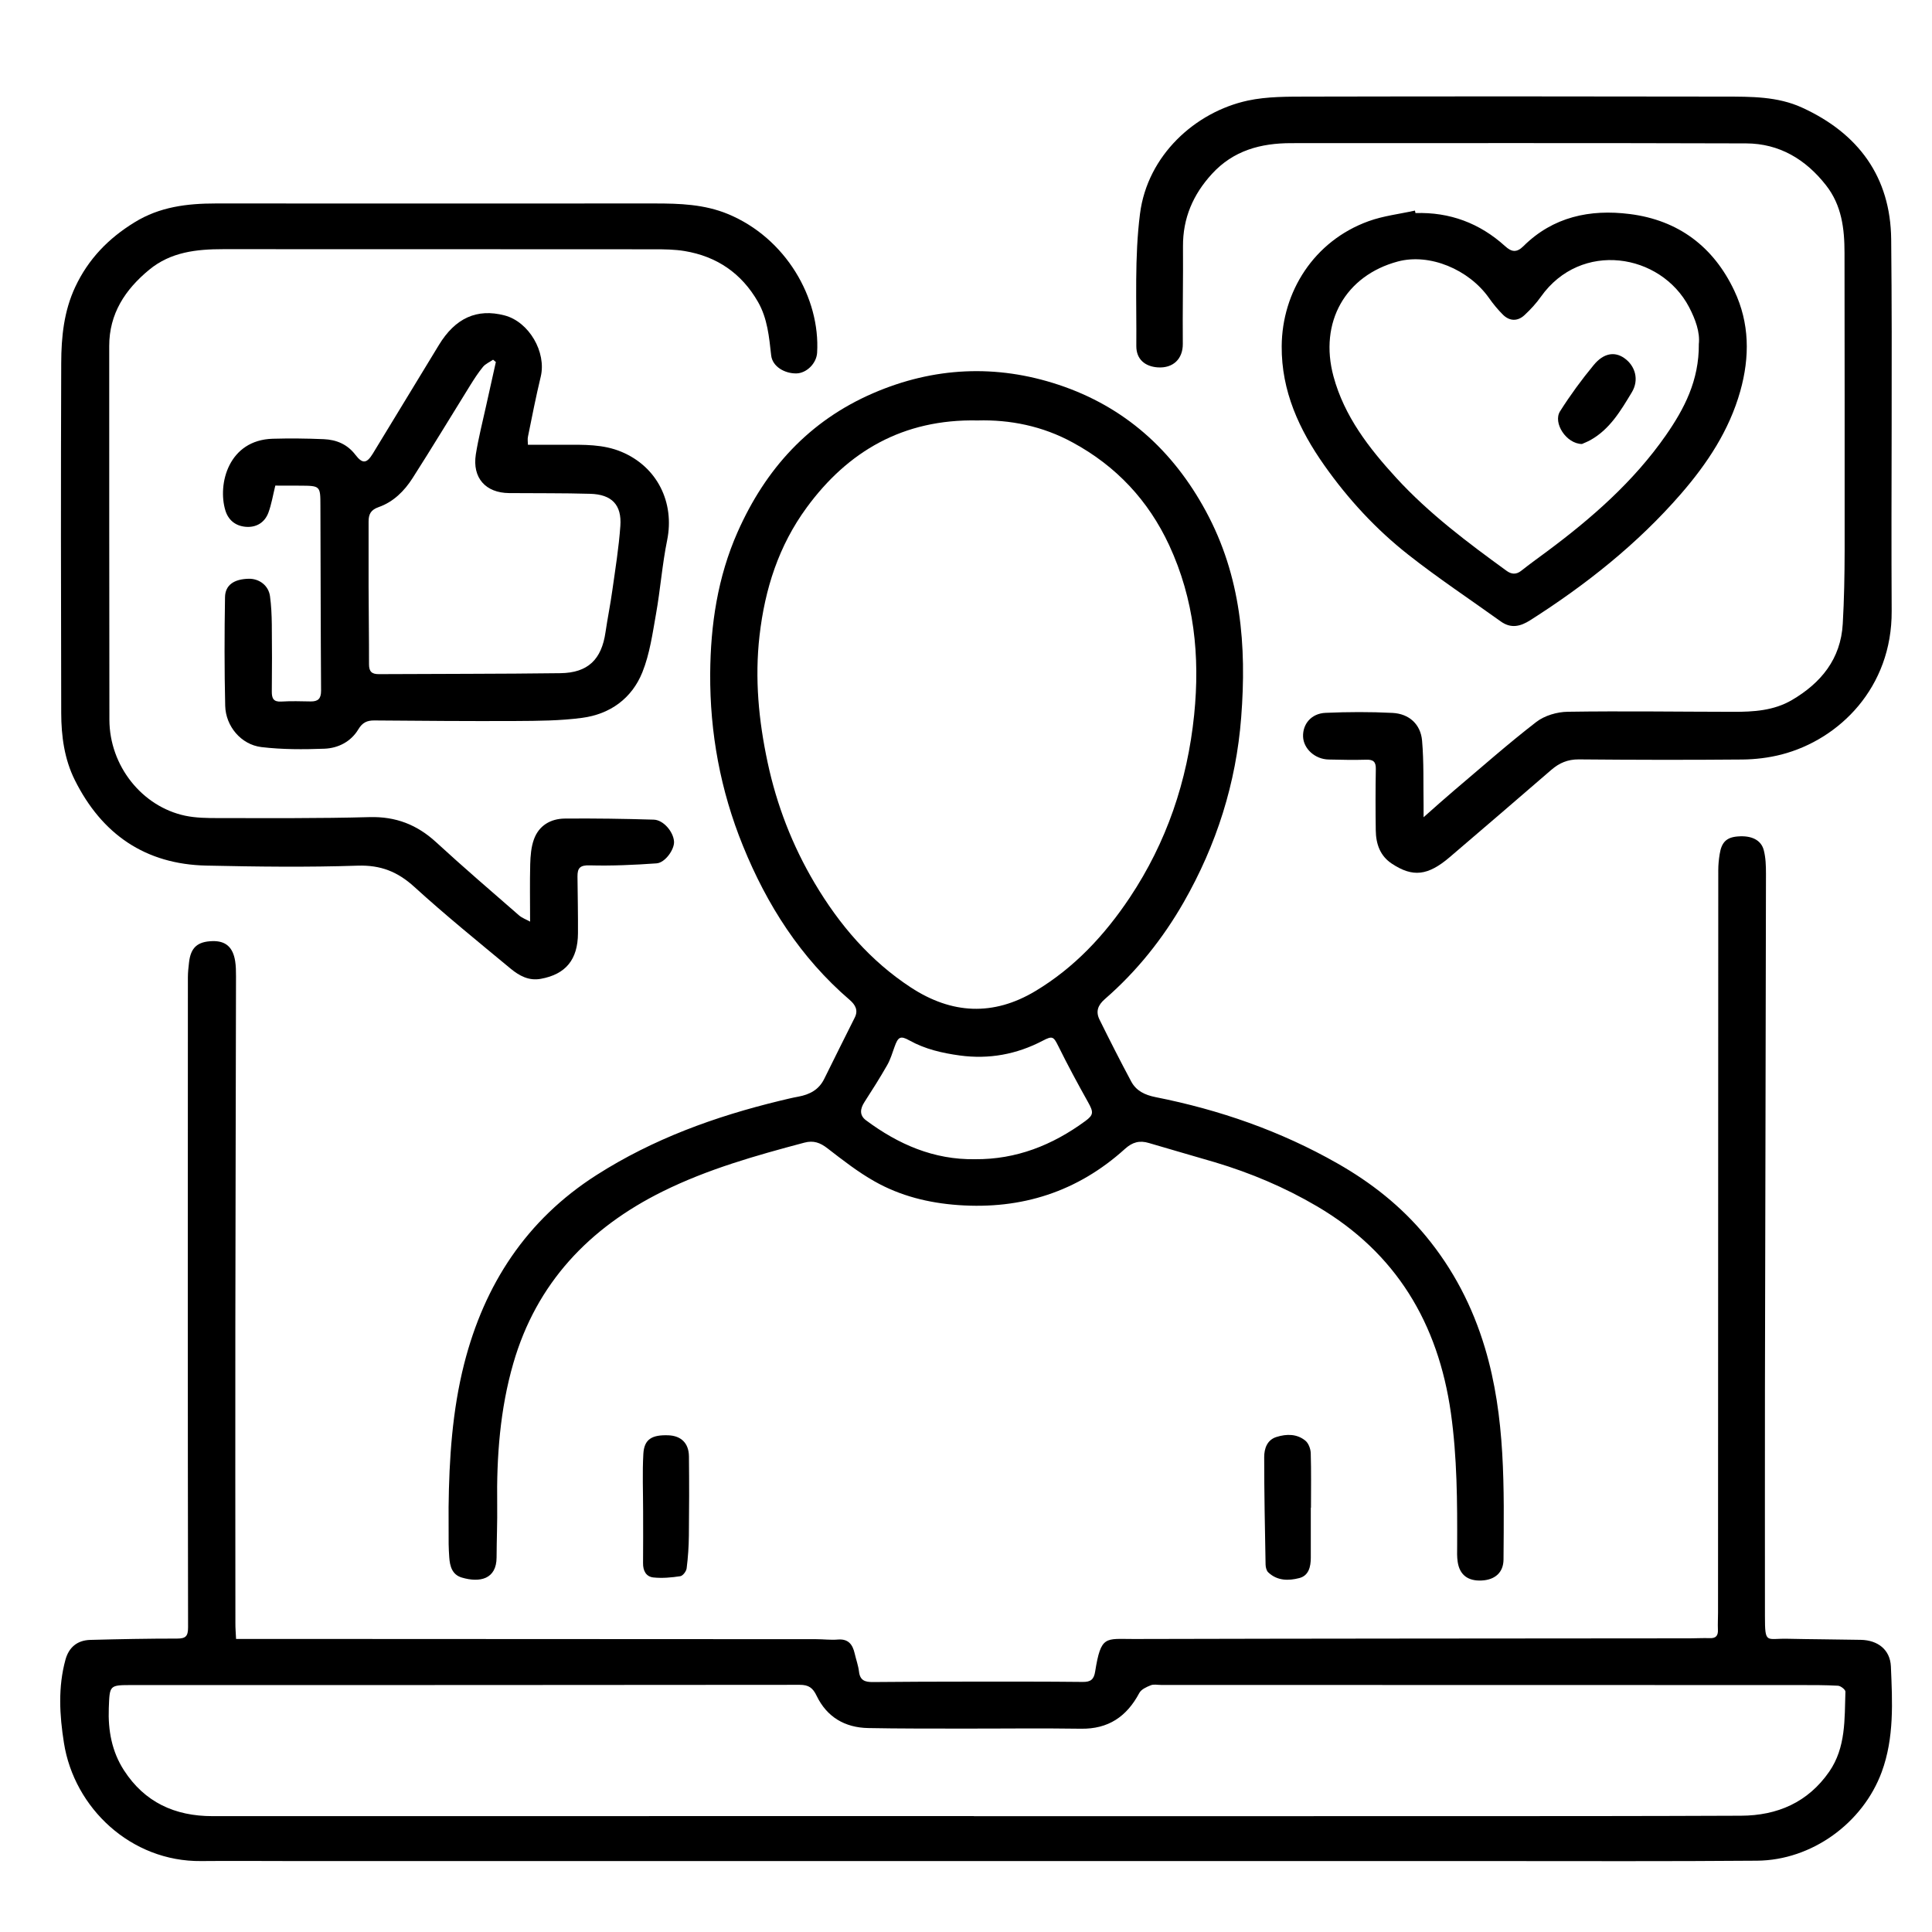
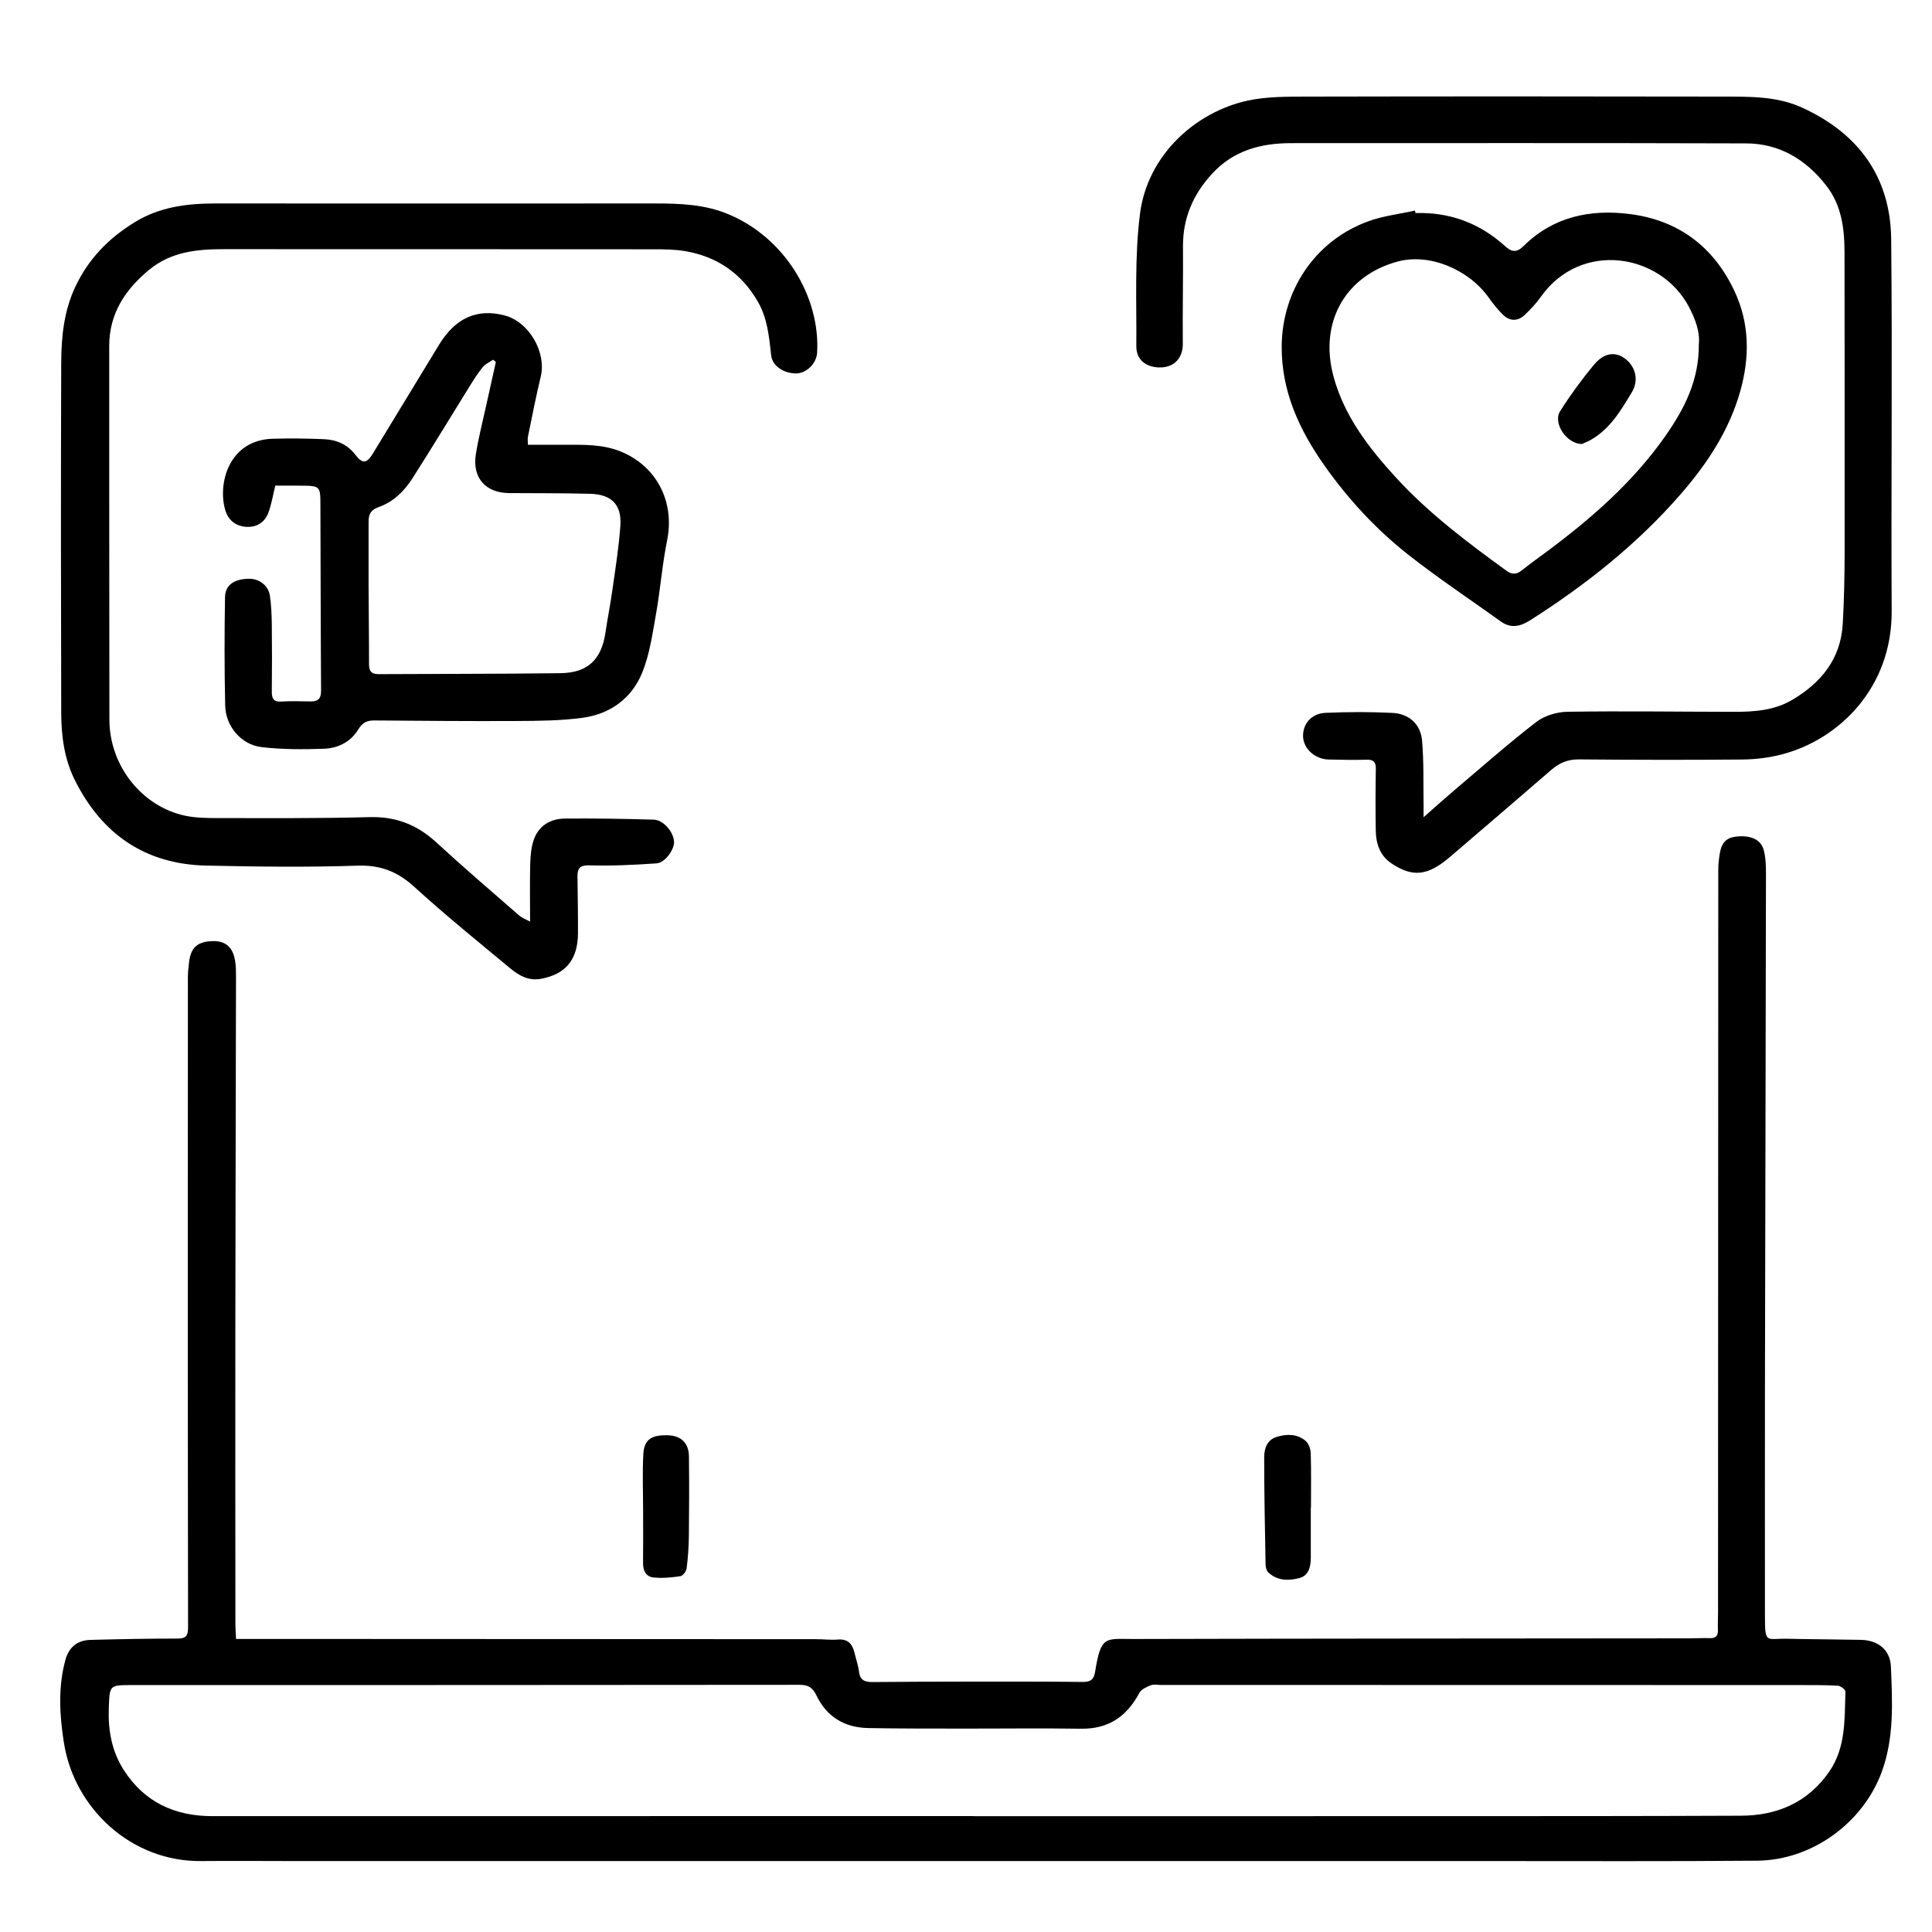
<svg xmlns="http://www.w3.org/2000/svg" version="1.1" id="图层_1" x="0px" y="0px" width="32px" height="32px" viewBox="0 0 32 32" enable-background="new 0 0 32 32" xml:space="preserve">
  <g>
    <path display="none" fill-rule="evenodd" clip-rule="evenodd" fill="#FFFFFF" d="M47.561,49.561c-20.9,0-41.799,0-62.695,0   c0-20.899,0-41.798,0-62.695c20.9,0,41.799,0,62.695,0C47.561,7.766,47.561,28.664,47.561,49.561z M3.91,27.146   c-0.005-0.106-0.011-0.184-0.011-0.261c-0.001-1.641-0.003-3.28-0.001-4.92c0.002-1.932,0.008-3.864,0.011-5.796   c0-0.083,0-0.168-0.014-0.25c-0.037-0.233-0.159-0.337-0.376-0.331c-0.249,0.007-0.36,0.107-0.388,0.352   c-0.009,0.083-0.019,0.166-0.019,0.25c-0.001,3.587-0.002,7.175,0.002,10.763c0,0.146-0.038,0.186-0.181,0.186   c-0.48,0-0.96,0.01-1.44,0.022c-0.211,0.006-0.352,0.121-0.409,0.325c-0.126,0.457-0.099,0.921-0.026,1.381   c0.17,1.079,1.11,1.969,2.272,1.957c0.511-0.005,1.023,0,1.535,0c6.616,0,13.232,0.001,19.85,0c1.462,0,2.924,0.006,4.386-0.006   c0.906-0.007,1.754-0.622,2.065-1.469c0.209-0.568,0.178-1.162,0.152-1.75c-0.013-0.277-0.217-0.434-0.496-0.439   c-0.407-0.008-0.814-0.009-1.221-0.018c-0.347-0.008-0.369,0.096-0.369-0.376c0-1.248-0.002-2.496,0-3.744   c0.005-2.851,0.013-5.701,0.017-8.553c0-0.129-0.004-0.263-0.036-0.387c-0.044-0.171-0.206-0.247-0.429-0.229   c-0.187,0.015-0.271,0.094-0.302,0.294c-0.015,0.087-0.023,0.175-0.023,0.263c-0.002,4.1-0.003,8.199-0.004,12.298   c0,0.095-0.006,0.188-0.002,0.282c0.005,0.098-0.029,0.146-0.134,0.142c-0.109-0.004-0.219,0.003-0.329,0.003   c-3.07,0.003-6.141,0.003-9.212,0.011c-0.471,0.001-0.543-0.066-0.64,0.54c-0.021,0.129-0.074,0.173-0.205,0.171   c-0.627-0.007-1.253-0.005-1.88-0.005c-0.533,0.001-1.065,0.001-1.598,0.007c-0.126,0.001-0.21-0.025-0.228-0.171   c-0.012-0.103-0.048-0.202-0.072-0.303c-0.034-0.148-0.104-0.244-0.278-0.23c-0.119,0.01-0.24-0.006-0.36-0.006   c-2.94-0.001-5.88-0.002-8.82-0.004C4.442,27.146,4.187,27.146,3.91,27.146z M7.43,24.963c0,0.203,0,0.407,0,0.61   c0,0.073,0.006,0.146,0.01,0.219c0.009,0.148,0.046,0.288,0.207,0.336c0.299,0.089,0.576,0.028,0.577-0.333   c0.001-0.293,0.014-0.585,0.01-0.877c-0.011-0.791,0.047-1.577,0.267-2.338c0.383-1.326,1.253-2.243,2.474-2.847   c0.747-0.369,1.544-0.595,2.346-0.808c0.153-0.041,0.263,0,0.385,0.095c0.25,0.193,0.503,0.391,0.778,0.546   c0.427,0.241,0.896,0.357,1.387,0.393c1.052,0.075,1.977-0.222,2.761-0.931c0.124-0.111,0.242-0.144,0.397-0.097   c0.363,0.109,0.729,0.211,1.094,0.319c0.591,0.177,1.154,0.415,1.688,0.728c1.313,0.77,2.008,1.939,2.219,3.422   c0.104,0.735,0.107,1.478,0.104,2.219c-0.001,0.083-0.004,0.168,0.009,0.25c0.032,0.215,0.171,0.319,0.398,0.308   c0.222-0.011,0.359-0.133,0.361-0.347c0.009-1.179,0.037-2.357-0.308-3.507c-0.205-0.684-0.525-1.302-0.979-1.851   c-0.41-0.496-0.907-0.887-1.465-1.204c-0.942-0.537-1.952-0.887-3.011-1.097c-0.18-0.036-0.32-0.104-0.403-0.258   c-0.182-0.338-0.355-0.681-0.525-1.025c-0.066-0.132-0.03-0.239,0.089-0.342c0.527-0.459,0.959-0.999,1.306-1.605   c0.542-0.949,0.867-1.969,0.951-3.06c0.092-1.186-0.001-2.337-0.585-3.415c-0.55-1.015-1.353-1.732-2.44-2.094   c-1.03-0.342-2.065-0.294-3.07,0.139c-1.062,0.458-1.782,1.253-2.246,2.3c-0.332,0.748-0.448,1.536-0.454,2.344   c-0.006,0.984,0.17,1.936,0.541,2.85c0.399,0.984,0.958,1.858,1.771,2.557c0.09,0.078,0.143,0.168,0.084,0.288   c-0.168,0.339-0.34,0.676-0.506,1.016c-0.089,0.183-0.242,0.262-0.43,0.297c-0.102,0.019-0.203,0.044-0.305,0.068   c-1.073,0.261-2.099,0.632-3.037,1.23c-1.164,0.743-1.858,1.813-2.193,3.127C7.491,23.365,7.439,24.163,7.43,24.963z    M23.579,13.536c0-0.094,0-0.143,0-0.191c-0.007-0.359,0.006-0.72-0.025-1.077c-0.024-0.272-0.215-0.445-0.49-0.459   c-0.369-0.019-0.74-0.017-1.109-0.001c-0.235,0.01-0.38,0.185-0.372,0.395c0.008,0.201,0.197,0.374,0.423,0.378   c0.209,0.005,0.418,0.009,0.627,0.003c0.115-0.003,0.157,0.037,0.155,0.153c-0.006,0.339-0.006,0.679-0.001,1.018   c0.003,0.224,0.07,0.423,0.268,0.552c0.346,0.228,0.595,0.2,0.957-0.109c0.563-0.48,1.123-0.963,1.684-1.447   c0.131-0.114,0.271-0.174,0.452-0.172c0.903,0.008,1.807,0.01,2.71,0.002c0.217-0.002,0.439-0.028,0.649-0.083   c0.96-0.248,1.832-1.112,1.825-2.375c-0.011-2.052,0.013-4.104-0.008-6.157c-0.011-1.033-0.542-1.756-1.479-2.184   c-0.406-0.186-0.843-0.18-1.274-0.181c-2.303-0.004-4.605-0.004-6.909,0c-0.332,0.001-0.673-0.003-0.995,0.066   c-0.869,0.188-1.662,0.906-1.785,1.875C18.789,4.263,18.826,5,18.82,5.731c-0.002,0.225,0.148,0.343,0.355,0.356   c0.254,0.017,0.417-0.14,0.415-0.39c-0.005-0.538,0.007-1.076,0.003-1.613c-0.003-0.468,0.167-0.859,0.479-1.201   c0.354-0.39,0.809-0.51,1.313-0.51c2.512,0,5.023-0.004,7.535,0.004c0.55,0.002,0.986,0.263,1.323,0.693   c0.261,0.332,0.307,0.72,0.307,1.122c0.001,1.645,0.004,3.29,0.002,4.935c-0.001,0.401-0.008,0.804-0.031,1.205   c-0.032,0.583-0.358,0.982-0.844,1.266c-0.3,0.175-0.634,0.195-0.97,0.194c-0.914-0.002-1.828-0.015-2.741-0.001   c-0.177,0.002-0.383,0.063-0.52,0.168c-0.47,0.363-0.915,0.757-1.369,1.141C23.921,13.231,23.769,13.37,23.579,13.536z    M8.78,15.265c-0.064-0.036-0.134-0.06-0.186-0.105c-0.459-0.4-0.922-0.797-1.371-1.21c-0.316-0.291-0.668-0.427-1.104-0.416   c-0.835,0.022-1.671,0.016-2.507,0.016c-0.182,0-0.368-0.001-0.545-0.039c-0.718-0.153-1.254-0.828-1.256-1.589   C1.807,9.859,1.81,7.796,1.809,5.734c0-0.539,0.265-0.938,0.664-1.266c0.357-0.294,0.783-0.34,1.223-0.34   c2.381,0.001,4.762,0,7.144,0.002c0.167,0,0.335,0.002,0.499,0.029c0.535,0.089,0.943,0.368,1.215,0.841   c0.158,0.275,0.186,0.583,0.219,0.887c0.021,0.188,0.227,0.303,0.417,0.299c0.168-0.003,0.333-0.164,0.344-0.342   c0.054-0.906-0.517-1.901-1.477-2.298c-0.392-0.162-0.8-0.175-1.213-0.175c-2.423,0-4.846,0.002-7.269,0   c-0.476,0-0.932,0.055-1.35,0.313c-0.43,0.264-0.762,0.606-0.978,1.065c-0.19,0.403-0.233,0.833-0.234,1.266   c-0.006,1.932-0.005,3.864,0,5.796c0.001,0.382,0.052,0.762,0.225,1.109c0.448,0.898,1.168,1.396,2.181,1.417   c0.835,0.018,1.671,0.029,2.505,0.001c0.381-0.013,0.661,0.099,0.937,0.351c0.517,0.47,1.06,0.91,1.597,1.356   c0.141,0.116,0.3,0.205,0.501,0.167c0.409-0.076,0.611-0.317,0.613-0.755c0.002-0.313-0.004-0.626-0.008-0.939   c-0.001-0.139,0.04-0.19,0.202-0.185c0.369,0.01,0.739-0.007,1.107-0.033c0.144-0.01,0.299-0.233,0.29-0.363   c-0.013-0.162-0.177-0.356-0.337-0.361c-0.49-0.015-0.98-0.022-1.47-0.018c-0.236,0.002-0.43,0.114-0.513,0.343   c-0.046,0.129-0.058,0.274-0.062,0.413C8.773,14.624,8.78,14.935,8.78,15.265z M4.56,8.043c0.129,0,0.269,0,0.409,0   c0.334,0.002,0.338,0.002,0.339,0.327c0.004,1.023,0.004,2.046,0.011,3.069c0,0.132-0.05,0.179-0.174,0.177   c-0.161-0.002-0.323-0.007-0.484,0.002c-0.131,0.008-0.159-0.053-0.158-0.167c0.004-0.371,0.004-0.741,0-1.112   c-0.002-0.155-0.009-0.312-0.03-0.466C4.448,9.699,4.294,9.582,4.118,9.586C3.877,9.592,3.73,9.689,3.727,9.892   c-0.01,0.599-0.011,1.198,0.003,1.797c0.008,0.34,0.263,0.645,0.599,0.685c0.344,0.042,0.696,0.041,1.044,0.027   c0.23-0.008,0.44-0.117,0.563-0.322c0.067-0.112,0.145-0.147,0.264-0.146c0.783,0.005,1.566,0.013,2.349,0.009   c0.364-0.002,0.732-0.003,1.092-0.052c0.463-0.062,0.825-0.323,0.999-0.756c0.122-0.304,0.168-0.641,0.226-0.967   c0.072-0.404,0.102-0.817,0.184-1.219c0.127-0.627-0.165-1.218-0.758-1.465C9.99,7.357,9.671,7.366,9.353,7.367   c-0.202,0.001-0.403,0-0.609,0c0-0.045-0.008-0.093,0.001-0.138c0.068-0.331,0.132-0.663,0.211-0.991   c0.098-0.406-0.194-0.911-0.6-1.016C7.899,5.104,7.54,5.267,7.269,5.714c-0.363,0.6-0.729,1.198-1.093,1.797   c-0.101,0.165-0.17,0.177-0.288,0.023C5.752,7.357,5.571,7.283,5.362,7.274C5.081,7.262,4.798,7.259,4.517,7.267   C3.786,7.288,3.6,8.017,3.734,8.456c0.047,0.156,0.163,0.253,0.331,0.27C4.239,8.742,4.383,8.66,4.446,8.49   C4.497,8.351,4.521,8.202,4.56,8.043z M23.445,3.529c-0.003-0.013-0.006-0.027-0.01-0.041c-0.257,0.057-0.523,0.087-0.769,0.176   c-0.906,0.329-1.433,1.171-1.438,2.069c-0.006,0.744,0.29,1.385,0.709,1.979c0.393,0.557,0.854,1.055,1.388,1.476   c0.494,0.389,1.02,0.737,1.53,1.104c0.169,0.122,0.325,0.086,0.491-0.02c0.923-0.588,1.774-1.262,2.494-2.091   c0.437-0.502,0.8-1.048,0.983-1.701c0.16-0.568,0.155-1.128-0.098-1.664c-0.345-0.73-0.929-1.17-1.733-1.271   c-0.656-0.083-1.27,0.045-1.761,0.533C25.12,4.19,25.035,4.173,24.93,4.077C24.509,3.696,24.014,3.512,23.445,3.529z    M21.711,24.972c0.001,0,0.001,0,0.002,0c0-0.303,0.005-0.604-0.004-0.906c-0.003-0.07-0.037-0.162-0.089-0.204   c-0.14-0.114-0.312-0.112-0.476-0.062c-0.159,0.048-0.206,0.194-0.206,0.335c0,0.594,0.013,1.187,0.023,1.78   c0.001,0.044,0.015,0.101,0.044,0.128c0.148,0.142,0.337,0.141,0.514,0.095c0.157-0.04,0.191-0.188,0.191-0.338   C21.712,25.523,21.711,25.247,21.711,24.972z M10.652,25.03c0,0.287,0.002,0.573,0,0.86c-0.001,0.127,0.05,0.227,0.174,0.238   c0.146,0.015,0.296,0.001,0.442-0.021c0.042-0.006,0.1-0.081,0.106-0.131c0.023-0.18,0.035-0.361,0.037-0.543   c0.005-0.438,0.006-0.876,0.001-1.313c-0.003-0.218-0.13-0.339-0.341-0.347c-0.275-0.011-0.4,0.066-0.414,0.306   C10.638,24.396,10.652,24.713,10.652,25.03z" />
    <path fill-rule="evenodd" clip-rule="evenodd" d="M3.91,27.146c0.277,0,0.532,0,0.788,0c2.94,0.002,5.88,0.003,8.82,0.004   c0.12,0,0.241,0.016,0.36,0.006c0.174-0.014,0.244,0.082,0.278,0.23c0.023,0.101,0.06,0.2,0.072,0.303   c0.017,0.146,0.102,0.172,0.228,0.171c0.532-0.006,1.065-0.006,1.598-0.007c0.627,0,1.253-0.002,1.88,0.005   c0.131,0.002,0.185-0.042,0.205-0.171c0.097-0.606,0.169-0.539,0.64-0.54c3.071-0.008,6.142-0.008,9.212-0.011   c0.11,0,0.22-0.007,0.329-0.003c0.104,0.004,0.139-0.044,0.134-0.142c-0.004-0.094,0.002-0.188,0.002-0.282   c0.001-4.099,0.002-8.198,0.004-12.298c0-0.088,0.009-0.176,0.023-0.263c0.031-0.2,0.115-0.28,0.302-0.294   c0.223-0.018,0.385,0.057,0.429,0.229c0.032,0.124,0.036,0.258,0.036,0.387c-0.004,2.852-0.012,5.702-0.017,8.553   c-0.002,1.248,0,2.496,0,3.744c0,0.472,0.022,0.368,0.369,0.376c0.406,0.009,0.813,0.01,1.221,0.018   c0.279,0.006,0.483,0.162,0.496,0.439c0.025,0.588,0.057,1.182-0.152,1.75c-0.312,0.847-1.159,1.462-2.065,1.469   c-1.462,0.012-2.924,0.006-4.386,0.006c-6.617,0.001-13.233,0-19.85,0c-0.512,0-1.023-0.005-1.535,0   c-1.162,0.012-2.102-0.878-2.272-1.957c-0.073-0.46-0.1-0.924,0.026-1.381c0.057-0.204,0.197-0.319,0.409-0.325   c0.48-0.013,0.96-0.022,1.44-0.022c0.143,0,0.181-0.04,0.181-0.186C3.109,23.365,3.11,19.777,3.112,16.19   c0-0.083,0.009-0.167,0.019-0.25c0.028-0.245,0.139-0.345,0.388-0.352c0.217-0.006,0.339,0.098,0.376,0.331   c0.013,0.082,0.014,0.167,0.014,0.25c-0.003,1.932-0.009,3.865-0.011,5.796c-0.002,1.64,0,3.279,0.001,4.92   C3.898,26.963,3.905,27.04,3.91,27.146z M16.131,30.08c0,0.001,0,0.001,0,0.002c2.606,0,5.211,0,7.817-0.001   c1.629,0,3.258,0,4.887-0.007c0.604-0.002,1.11-0.221,1.463-0.73c0.277-0.401,0.253-0.868,0.268-1.324   c0.002-0.033-0.077-0.096-0.122-0.099c-0.213-0.012-0.427-0.011-0.641-0.011c-3.525-0.001-7.05-0.001-10.574-0.002   c-0.057,0-0.121-0.015-0.17,0.006c-0.07,0.028-0.157,0.067-0.189,0.128c-0.208,0.39-0.512,0.598-0.966,0.591   c-0.663-0.01-1.326-0.001-1.989-0.002c-0.512-0.001-1.023,0.001-1.535-0.009c-0.387-0.007-0.684-0.183-0.853-0.532   c-0.064-0.135-0.133-0.184-0.281-0.184C9.559,27.91,5.873,27.91,2.187,27.91c-0.379,0-0.37,0.001-0.385,0.381   c-0.014,0.369,0.05,0.719,0.25,1.029c0.342,0.531,0.845,0.762,1.469,0.761C7.725,30.08,11.928,30.08,16.131,30.08z" />
-     <path fill-rule="evenodd" clip-rule="evenodd" d="M7.43,24.963c0.009-0.8,0.061-1.598,0.258-2.374   c0.335-1.314,1.029-2.384,2.193-3.127c0.938-0.599,1.964-0.97,3.037-1.23c0.102-0.024,0.203-0.05,0.305-0.068   c0.188-0.035,0.341-0.114,0.43-0.297c0.166-0.34,0.338-0.677,0.506-1.016c0.059-0.119,0.006-0.21-0.084-0.288   c-0.813-0.698-1.372-1.572-1.771-2.557c-0.371-0.914-0.547-1.866-0.541-2.85c0.006-0.808,0.123-1.596,0.454-2.344   c0.464-1.047,1.184-1.841,2.246-2.3c1.004-0.434,2.04-0.481,3.07-0.139c1.088,0.361,1.891,1.079,2.44,2.094   c0.584,1.078,0.677,2.229,0.585,3.415c-0.084,1.091-0.409,2.111-0.951,3.06c-0.347,0.606-0.778,1.146-1.306,1.605   c-0.119,0.103-0.155,0.209-0.089,0.342c0.17,0.344,0.344,0.687,0.525,1.025c0.083,0.154,0.224,0.222,0.403,0.258   c1.059,0.21,2.068,0.56,3.011,1.097c0.558,0.317,1.055,0.708,1.465,1.204c0.454,0.549,0.774,1.167,0.979,1.851   c0.345,1.149,0.316,2.328,0.308,3.507c-0.002,0.214-0.14,0.336-0.361,0.347c-0.228,0.012-0.366-0.093-0.398-0.308   c-0.013-0.082-0.01-0.167-0.009-0.25c0.003-0.741,0-1.483-0.104-2.219c-0.211-1.482-0.906-2.652-2.219-3.422   c-0.533-0.313-1.097-0.551-1.688-0.728c-0.364-0.108-0.73-0.21-1.094-0.319c-0.155-0.047-0.273-0.015-0.397,0.097   c-0.784,0.709-1.709,1.006-2.761,0.931c-0.491-0.035-0.96-0.151-1.387-0.393c-0.275-0.155-0.528-0.353-0.778-0.546   c-0.122-0.095-0.232-0.136-0.385-0.095c-0.802,0.213-1.599,0.438-2.346,0.808c-1.22,0.604-2.091,1.521-2.474,2.847   c-0.22,0.761-0.278,1.547-0.267,2.338c0.004,0.292-0.009,0.584-0.01,0.877c-0.001,0.361-0.278,0.422-0.577,0.333   c-0.16-0.048-0.197-0.188-0.207-0.336c-0.004-0.072-0.01-0.146-0.01-0.219C7.43,25.37,7.43,25.166,7.43,24.963z M16.194,6.964   c-1.241-0.027-2.155,0.518-2.831,1.44c-0.465,0.634-0.694,1.349-0.783,2.126c-0.081,0.71-0.014,1.405,0.134,2.097   c0.151,0.708,0.409,1.376,0.779,2c0.409,0.69,0.92,1.288,1.596,1.73c0.672,0.439,1.361,0.477,2.059,0.059   c0.647-0.388,1.148-0.926,1.563-1.547c0.612-0.918,0.956-1.932,1.068-3.029c0.099-0.974,0.001-1.915-0.414-2.81   c-0.345-0.742-0.878-1.311-1.598-1.701C17.267,7.055,16.724,6.949,16.194,6.964z M16.149,19.2c0.682,0.006,1.282-0.232,1.826-0.631   c0.143-0.104,0.137-0.151,0.047-0.313c-0.172-0.307-0.339-0.617-0.495-0.933c-0.077-0.154-0.095-0.17-0.255-0.086   c-0.433,0.227-0.892,0.311-1.376,0.245c-0.29-0.04-0.572-0.104-0.833-0.249c-0.15-0.084-0.188-0.059-0.247,0.107   c-0.037,0.103-0.068,0.209-0.122,0.303c-0.118,0.207-0.246,0.409-0.375,0.609c-0.072,0.111-0.088,0.219,0.024,0.303   C14.879,18.954,15.466,19.211,16.149,19.2z" />
    <path fill-rule="evenodd" clip-rule="evenodd" d="M23.579,13.536c0.189-0.167,0.342-0.305,0.499-0.438   c0.454-0.384,0.899-0.778,1.369-1.141c0.137-0.105,0.343-0.166,0.52-0.168c0.913-0.014,1.827,0,2.741,0.001   c0.336,0.001,0.67-0.019,0.97-0.194c0.485-0.284,0.812-0.683,0.844-1.266c0.023-0.401,0.03-0.803,0.031-1.205   c0.002-1.645-0.001-3.29-0.002-4.935c0-0.402-0.046-0.79-0.307-1.122c-0.337-0.43-0.773-0.691-1.323-0.693   c-2.512-0.008-5.023-0.004-7.535-0.004c-0.504,0-0.958,0.121-1.313,0.51c-0.313,0.342-0.482,0.733-0.479,1.201   c0.004,0.538-0.008,1.076-0.003,1.613c0.002,0.25-0.161,0.407-0.415,0.39c-0.207-0.014-0.357-0.131-0.355-0.356   c0.006-0.73-0.031-1.468,0.061-2.188c0.123-0.969,0.916-1.687,1.785-1.875c0.322-0.069,0.663-0.065,0.995-0.066   c2.304-0.005,4.606-0.004,6.909,0c0.432,0.001,0.868-0.004,1.274,0.181c0.937,0.427,1.468,1.15,1.479,2.184   c0.021,2.052-0.003,4.104,0.008,6.157c0.007,1.263-0.865,2.127-1.825,2.375c-0.21,0.054-0.433,0.081-0.649,0.083   c-0.903,0.008-1.807,0.006-2.71-0.002c-0.181-0.001-0.321,0.059-0.452,0.172c-0.561,0.484-1.121,0.967-1.684,1.447   c-0.362,0.309-0.611,0.337-0.957,0.109c-0.197-0.129-0.265-0.328-0.268-0.552c-0.005-0.339-0.005-0.679,0.001-1.018   c0.002-0.117-0.04-0.156-0.155-0.153c-0.209,0.006-0.418,0.002-0.627-0.003c-0.226-0.005-0.415-0.178-0.423-0.378   c-0.008-0.21,0.137-0.385,0.372-0.395c0.369-0.016,0.74-0.018,1.109,0.001c0.275,0.014,0.466,0.187,0.49,0.459   c0.031,0.357,0.019,0.718,0.025,1.077C23.579,13.394,23.579,13.442,23.579,13.536z" />
    <path fill-rule="evenodd" clip-rule="evenodd" d="M8.78,15.265c0-0.33-0.006-0.641,0.002-0.951   c0.004-0.139,0.015-0.284,0.062-0.413c0.083-0.229,0.277-0.341,0.513-0.343c0.49-0.004,0.98,0.003,1.47,0.018   c0.161,0.004,0.325,0.199,0.337,0.361c0.01,0.129-0.146,0.353-0.29,0.363c-0.369,0.026-0.739,0.043-1.107,0.033   c-0.162-0.005-0.203,0.046-0.202,0.185c0.003,0.313,0.01,0.626,0.008,0.939c-0.002,0.438-0.204,0.68-0.613,0.755   c-0.201,0.038-0.36-0.051-0.501-0.167c-0.538-0.446-1.081-0.886-1.597-1.356c-0.276-0.251-0.556-0.363-0.937-0.351   c-0.834,0.028-1.67,0.017-2.505-0.001c-1.013-0.021-1.733-0.519-2.181-1.417c-0.173-0.347-0.224-0.727-0.225-1.109   c-0.005-1.932-0.007-3.864,0-5.796c0.001-0.433,0.044-0.863,0.234-1.266c0.216-0.459,0.548-0.801,0.978-1.065   C2.643,3.425,3.099,3.37,3.575,3.37c2.423,0.002,4.846,0,7.269,0c0.413,0,0.821,0.013,1.213,0.175   c0.959,0.397,1.531,1.392,1.477,2.298c-0.011,0.178-0.176,0.339-0.344,0.342c-0.19,0.003-0.396-0.111-0.417-0.299   c-0.034-0.304-0.061-0.612-0.219-0.887c-0.272-0.473-0.68-0.752-1.215-0.841c-0.164-0.027-0.333-0.029-0.499-0.029   C8.458,4.127,6.076,4.128,3.695,4.127c-0.44,0-0.866,0.046-1.223,0.34C2.073,4.796,1.808,5.195,1.809,5.734   c0.001,2.063-0.001,4.125,0.003,6.188c0.002,0.761,0.538,1.437,1.256,1.589c0.177,0.037,0.363,0.039,0.545,0.039   c0.836,0,1.671,0.007,2.507-0.016c0.435-0.012,0.787,0.125,1.104,0.416c0.449,0.413,0.912,0.81,1.371,1.21   C8.646,15.205,8.716,15.229,8.78,15.265z" />
    <path fill-rule="evenodd" clip-rule="evenodd" d="M4.56,8.043C4.521,8.202,4.497,8.351,4.446,8.49   C4.383,8.66,4.239,8.742,4.064,8.725c-0.167-0.016-0.283-0.113-0.331-0.27C3.6,8.017,3.786,7.288,4.517,7.267   c0.281-0.008,0.564-0.005,0.845,0.007c0.209,0.009,0.391,0.083,0.526,0.261c0.118,0.153,0.187,0.142,0.288-0.023   c0.365-0.599,0.73-1.198,1.093-1.797c0.271-0.447,0.63-0.61,1.087-0.491c0.406,0.105,0.698,0.61,0.6,1.016   c-0.079,0.328-0.144,0.66-0.211,0.991C8.735,7.274,8.744,7.322,8.744,7.367c0.206,0,0.407,0.001,0.609,0   c0.318-0.001,0.638-0.01,0.939,0.116c0.593,0.247,0.885,0.838,0.758,1.465c-0.082,0.402-0.112,0.815-0.184,1.219   c-0.058,0.326-0.104,0.663-0.226,0.967c-0.174,0.434-0.535,0.695-0.999,0.756c-0.36,0.048-0.728,0.05-1.092,0.052   c-0.783,0.004-1.566-0.003-2.349-0.009c-0.12-0.001-0.197,0.034-0.264,0.146c-0.123,0.205-0.333,0.313-0.563,0.322   c-0.348,0.013-0.7,0.014-1.044-0.027c-0.336-0.041-0.591-0.345-0.599-0.685c-0.014-0.599-0.013-1.198-0.003-1.797   c0.003-0.203,0.15-0.3,0.391-0.306c0.176-0.004,0.33,0.112,0.354,0.289c0.021,0.154,0.028,0.311,0.03,0.466   c0.004,0.371,0.004,0.741,0,1.112c-0.001,0.114,0.027,0.175,0.158,0.167c0.161-0.01,0.323-0.005,0.484-0.002   c0.124,0.002,0.174-0.045,0.174-0.177c-0.007-1.023-0.007-2.046-0.011-3.069C5.307,8.046,5.303,8.046,4.969,8.044   C4.829,8.043,4.689,8.043,4.56,8.043z M8.213,5.996C8.198,5.983,8.183,5.97,8.167,5.958C8.111,5.997,8.042,6.025,8,6.076   C7.921,6.172,7.853,6.278,7.787,6.384C7.469,6.896,7.158,7.412,6.833,7.92C6.697,8.133,6.515,8.314,6.272,8.399   c-0.131,0.046-0.167,0.118-0.167,0.24c0.001,0.36-0.001,0.72,0,1.08c0.001,0.428,0.008,0.856,0.007,1.284   c0,0.121,0.046,0.164,0.165,0.163c1.002-0.006,2.004-0.003,3.006-0.016c0.456-0.006,0.681-0.228,0.746-0.678   c0.034-0.232,0.081-0.461,0.113-0.693c0.05-0.355,0.108-0.711,0.133-1.068c0.025-0.35-0.143-0.522-0.498-0.532   C9.331,8.166,8.881,8.171,8.433,8.167c-0.39-0.003-0.612-0.252-0.552-0.64C7.924,7.256,7.993,6.989,8.052,6.72   C8.105,6.479,8.159,6.237,8.213,5.996z" />
    <path fill-rule="evenodd" clip-rule="evenodd" d="M23.445,3.529c0.568-0.018,1.063,0.167,1.484,0.548   c0.105,0.096,0.19,0.113,0.303,0.001c0.491-0.488,1.104-0.616,1.761-0.533c0.805,0.101,1.389,0.541,1.733,1.271   c0.253,0.535,0.258,1.095,0.098,1.664c-0.184,0.652-0.547,1.198-0.983,1.701c-0.72,0.829-1.571,1.503-2.494,2.091   c-0.166,0.106-0.322,0.142-0.491,0.02c-0.511-0.367-1.036-0.715-1.53-1.104c-0.534-0.42-0.995-0.919-1.388-1.476   c-0.419-0.593-0.715-1.234-0.709-1.979c0.006-0.898,0.532-1.741,1.438-2.069c0.245-0.089,0.512-0.119,0.769-0.176   C23.439,3.502,23.442,3.516,23.445,3.529z M28.138,5.698c0.021-0.193-0.054-0.405-0.162-0.612c-0.47-0.893-1.791-1.106-2.454-0.171   c-0.078,0.11-0.171,0.211-0.27,0.303c-0.115,0.108-0.25,0.104-0.361-0.008c-0.084-0.084-0.161-0.178-0.229-0.275   c-0.335-0.474-0.984-0.744-1.509-0.604c-0.867,0.232-1.309,1.004-1.066,1.904c0.179,0.661,0.588,1.188,1.042,1.683   c0.542,0.59,1.179,1.068,1.824,1.536c0.079,0.058,0.158,0.067,0.243,0c0.139-0.11,0.282-0.213,0.424-0.318   c0.744-0.553,1.438-1.16,1.972-1.926C27.897,6.771,28.143,6.302,28.138,5.698z" />
    <path fill-rule="evenodd" clip-rule="evenodd" d="M21.711,24.972c0,0.275,0.001,0.552,0,0.828c0,0.149-0.034,0.298-0.191,0.338   c-0.177,0.046-0.365,0.047-0.514-0.095c-0.029-0.027-0.043-0.084-0.044-0.128c-0.011-0.594-0.023-1.187-0.023-1.78   c0-0.141,0.047-0.287,0.206-0.335c0.164-0.051,0.336-0.053,0.476,0.062c0.052,0.042,0.086,0.134,0.089,0.204   c0.009,0.302,0.004,0.604,0.004,0.906C21.712,24.972,21.712,24.972,21.711,24.972z" />
    <path fill-rule="evenodd" clip-rule="evenodd" d="M10.652,25.03c0-0.317-0.014-0.635,0.004-0.951   c0.014-0.239,0.139-0.316,0.414-0.306c0.21,0.008,0.338,0.129,0.341,0.347c0.005,0.438,0.004,0.876-0.001,1.313   c-0.002,0.182-0.014,0.363-0.037,0.543c-0.006,0.05-0.063,0.125-0.106,0.131c-0.146,0.022-0.296,0.036-0.442,0.021   c-0.124-0.012-0.176-0.111-0.174-0.238C10.654,25.604,10.652,25.317,10.652,25.03z" />
    <path display="none" fill-rule="evenodd" clip-rule="evenodd" fill="#FFFFFF" d="M16.131,30.08c-4.203,0-8.406,0-12.61,0.001   c-0.624,0.001-1.127-0.229-1.469-0.761c-0.201-0.311-0.265-0.66-0.25-1.029c0.015-0.38,0.006-0.381,0.385-0.381   c3.687,0,7.373,0,11.059-0.004c0.147,0,0.216,0.049,0.281,0.184c0.168,0.35,0.466,0.525,0.853,0.532   c0.512,0.01,1.023,0.008,1.535,0.009c0.663,0.001,1.326-0.008,1.989,0.002c0.454,0.007,0.758-0.201,0.966-0.591   c0.032-0.061,0.119-0.1,0.189-0.128c0.049-0.021,0.113-0.006,0.17-0.006c3.524,0.001,7.049,0.001,10.574,0.002   c0.214,0,0.428-0.001,0.641,0.011c0.045,0.003,0.124,0.065,0.122,0.099c-0.015,0.456,0.01,0.923-0.268,1.324   c-0.353,0.51-0.859,0.729-1.463,0.73c-1.629,0.007-3.258,0.007-4.887,0.007c-2.605,0.001-5.211,0.001-7.817,0.001   C16.131,30.081,16.131,30.081,16.131,30.08z" />
    <path display="none" fill-rule="evenodd" clip-rule="evenodd" fill="#FFFFFF" d="M16.194,6.964c0.53-0.015,1.073,0.091,1.575,0.364   c0.72,0.391,1.253,0.959,1.598,1.701c0.415,0.895,0.513,1.836,0.414,2.81c-0.112,1.098-0.456,2.111-1.068,3.029   c-0.415,0.622-0.916,1.16-1.563,1.547c-0.698,0.418-1.387,0.381-2.059-0.059c-0.676-0.442-1.187-1.04-1.596-1.73   c-0.37-0.624-0.627-1.292-0.779-2c-0.148-0.692-0.215-1.386-0.134-2.097c0.089-0.777,0.318-1.492,0.783-2.126   C14.039,7.481,14.953,6.937,16.194,6.964z" />
    <path display="none" fill-rule="evenodd" clip-rule="evenodd" fill="#FFFFFF" d="M16.149,19.2c-0.683,0.011-1.27-0.246-1.805-0.644   c-0.112-0.084-0.097-0.191-0.024-0.303c0.129-0.2,0.257-0.402,0.375-0.609c0.053-0.094,0.085-0.2,0.122-0.303   c0.06-0.166,0.097-0.191,0.247-0.107c0.26,0.146,0.543,0.209,0.833,0.249c0.484,0.065,0.943-0.019,1.376-0.245   c0.16-0.084,0.178-0.068,0.255,0.086c0.156,0.315,0.323,0.626,0.495,0.933c0.09,0.161,0.096,0.208-0.047,0.313   C17.431,18.968,16.831,19.206,16.149,19.2z" />
-     <path display="none" fill-rule="evenodd" clip-rule="evenodd" fill="#FFFFFF" d="M8.213,5.996C8.159,6.237,8.105,6.479,8.052,6.72   C7.993,6.989,7.924,7.256,7.881,7.527C7.82,7.915,8.042,8.164,8.433,8.167c0.449,0.004,0.898-0.001,1.346,0.011   c0.354,0.01,0.522,0.182,0.498,0.532c-0.025,0.357-0.083,0.713-0.133,1.068c-0.032,0.231-0.08,0.461-0.113,0.693   c-0.065,0.45-0.291,0.672-0.746,0.678c-1.002,0.013-2.004,0.01-3.006,0.016c-0.119,0.001-0.166-0.042-0.165-0.163   c0.001-0.428-0.005-0.855-0.007-1.284c-0.001-0.36,0.001-0.72,0-1.08c0-0.122,0.036-0.193,0.167-0.24   C6.515,8.314,6.697,8.133,6.833,7.92c0.325-0.508,0.636-1.024,0.954-1.537C7.853,6.278,7.921,6.172,8,6.076   c0.042-0.051,0.11-0.08,0.167-0.119C8.183,5.97,8.198,5.983,8.213,5.996z" />
+     <path display="none" fill-rule="evenodd" clip-rule="evenodd" fill="#FFFFFF" d="M8.213,5.996C8.159,6.237,8.105,6.479,8.052,6.72   C7.993,6.989,7.924,7.256,7.881,7.527C7.82,7.915,8.042,8.164,8.433,8.167c0.449,0.004,0.898-0.001,1.346,0.011   c0.354,0.01,0.522,0.182,0.498,0.532c-0.025,0.357-0.083,0.713-0.133,1.068c-0.032,0.231-0.08,0.461-0.113,0.693   c-0.065,0.45-0.291,0.672-0.746,0.678c-1.002,0.013-2.004,0.01-3.006,0.016c-0.119,0.001-0.166-0.042-0.165-0.163   c0.001-0.428-0.005-0.855-0.007-1.284c0-0.122,0.036-0.193,0.167-0.24   C6.515,8.314,6.697,8.133,6.833,7.92c0.325-0.508,0.636-1.024,0.954-1.537C7.853,6.278,7.921,6.172,8,6.076   c0.042-0.051,0.11-0.08,0.167-0.119C8.183,5.97,8.198,5.983,8.213,5.996z" />
    <path display="none" fill-rule="evenodd" clip-rule="evenodd" fill="#FFFFFF" d="M28.138,5.698c0.005,0.604-0.24,1.072-0.547,1.512   c-0.534,0.766-1.228,1.373-1.972,1.926c-0.142,0.105-0.285,0.208-0.424,0.318c-0.085,0.067-0.164,0.057-0.243,0   c-0.646-0.467-1.282-0.946-1.824-1.536c-0.454-0.495-0.863-1.021-1.042-1.683c-0.242-0.9,0.199-1.672,1.066-1.904   c0.524-0.14,1.174,0.13,1.509,0.604c0.068,0.097,0.146,0.191,0.229,0.275c0.111,0.112,0.246,0.116,0.361,0.008   c0.099-0.092,0.191-0.193,0.27-0.303c0.663-0.935,1.984-0.722,2.454,0.171C28.084,5.293,28.159,5.505,28.138,5.698z M26.202,7.354   c0.028-0.013,0.086-0.035,0.139-0.064c0.324-0.181,0.505-0.491,0.687-0.792c0.125-0.207,0.057-0.44-0.125-0.567   c-0.158-0.11-0.342-0.084-0.506,0.115c-0.201,0.244-0.389,0.5-0.558,0.767C25.719,7.004,25.942,7.351,26.202,7.354z" />
    <path fill-rule="evenodd" clip-rule="evenodd" d="M26.202,7.354c-0.26-0.003-0.483-0.35-0.363-0.541   c0.169-0.267,0.356-0.523,0.558-0.767c0.164-0.2,0.348-0.226,0.506-0.115c0.182,0.127,0.25,0.36,0.125,0.567   c-0.182,0.301-0.362,0.611-0.687,0.792C26.288,7.319,26.23,7.341,26.202,7.354z" />
  </g>
</svg>